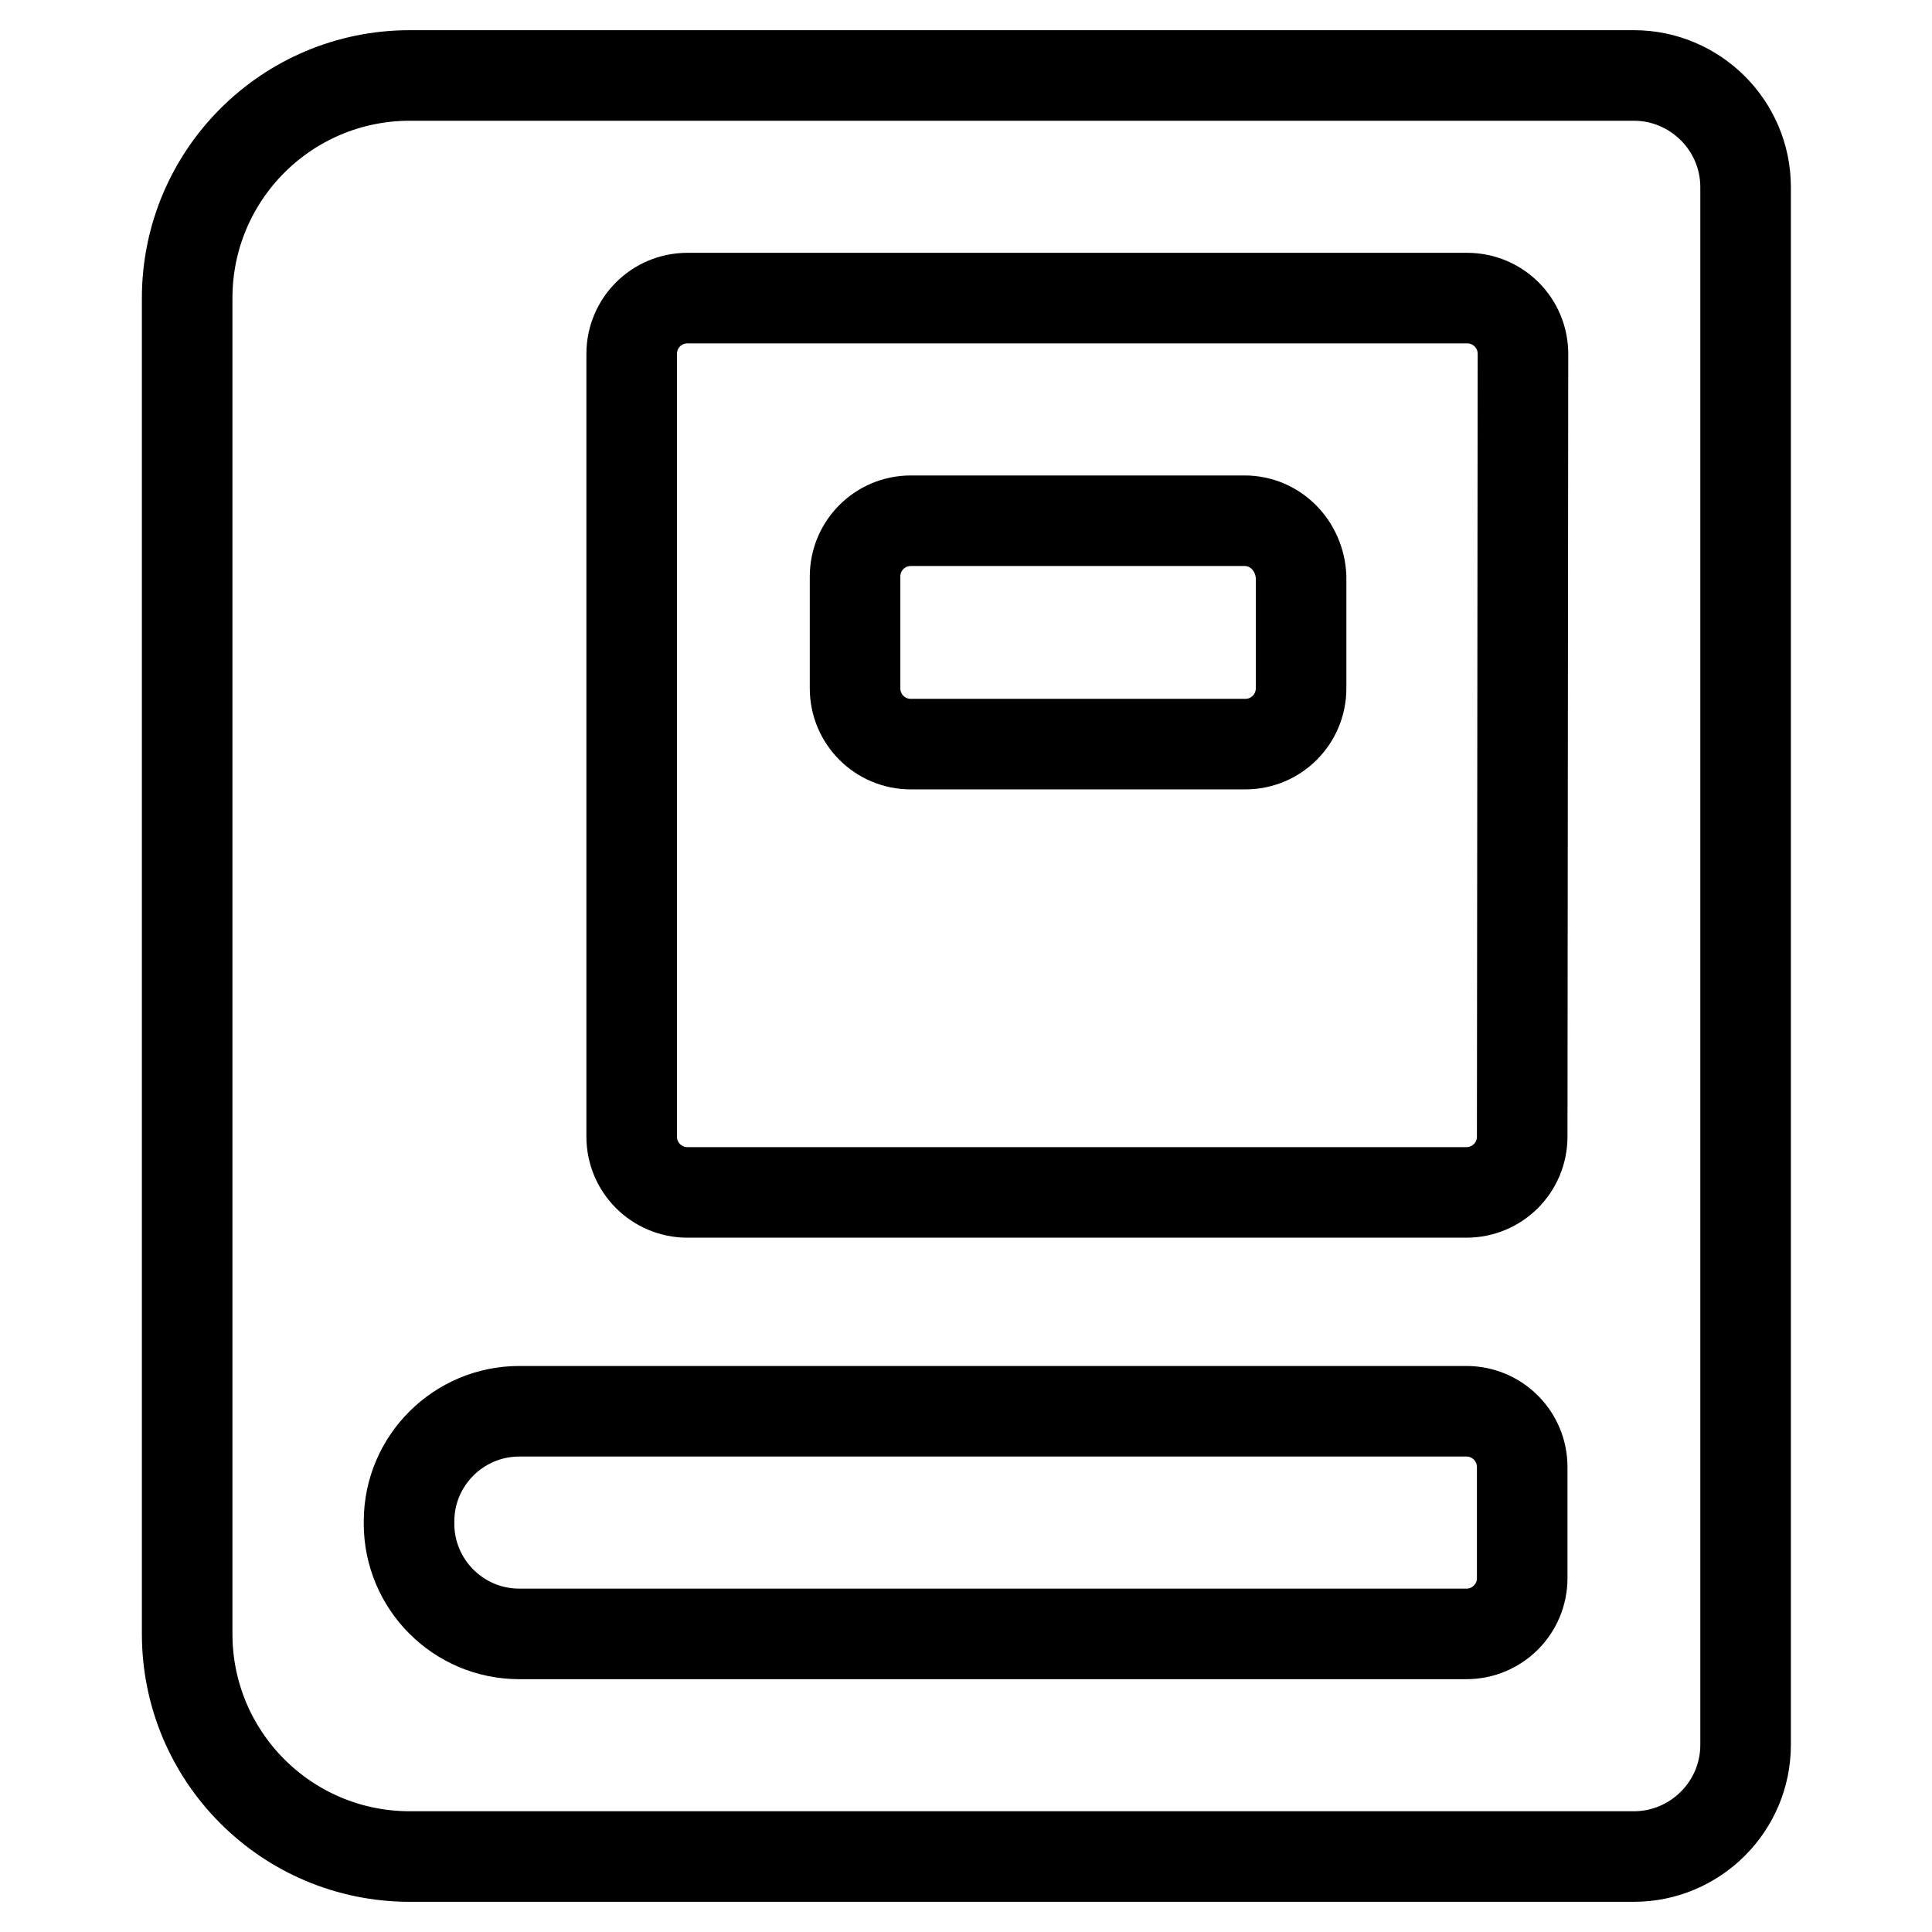
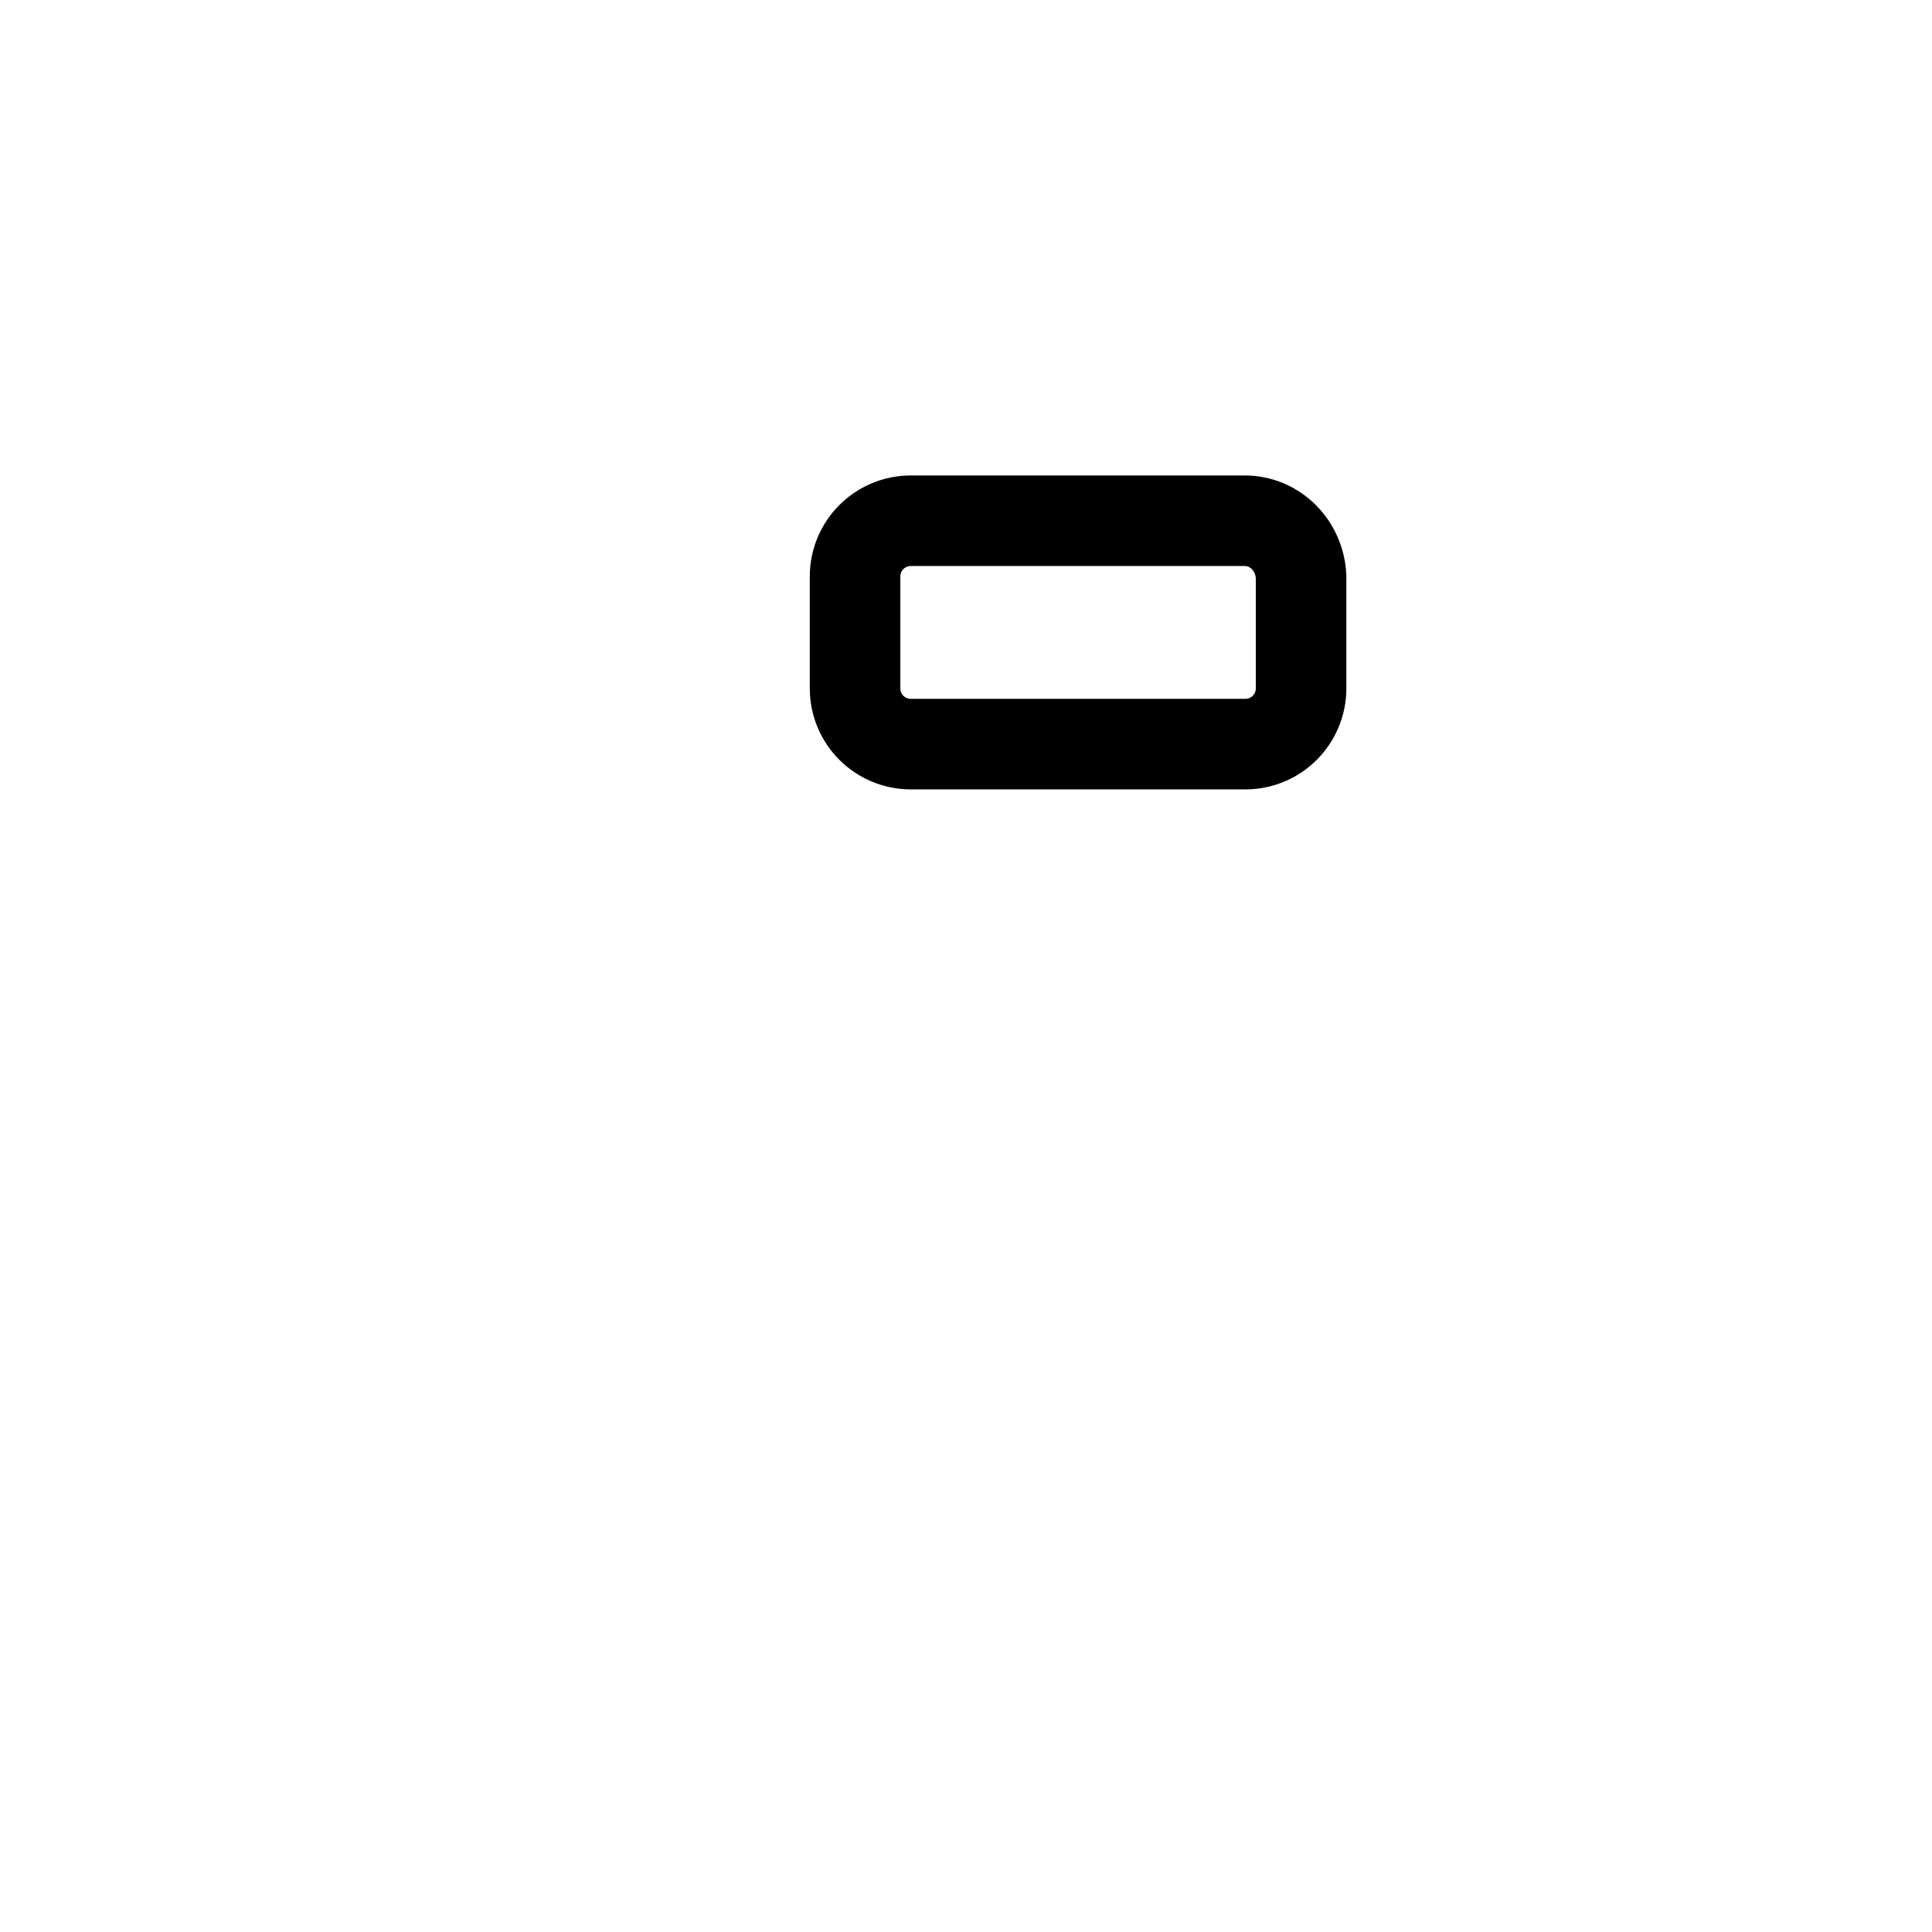
<svg xmlns="http://www.w3.org/2000/svg" version="1.1" x="0px" y="0px" viewBox="0 0 256 256" enable-background="new 0 0 256 256" xml:space="preserve">
  <g>
    <g>
-       <path stroke-width="12" fill-opacity="0" stroke="#000000" d="M216.5,10H54.3c-16.3,0-29.5,13.2-29.5,29.5v177c0,16.3,13.2,29.5,29.5,29.5h162.2c8.1,0,14.8-6.6,14.8-14.8V24.8C231.3,16.6,224.6,10,216.5,10L216.5,10z M201.7,209.1c0,4.1-3.3,7.4-7.4,7.4H68.8c-8.1,0-14.6-6.6-14.6-14.6v-0.3c0-8.1,6.6-14.6,14.6-14.6h125.5c4.1,0,7.4,3.3,7.4,7.4V209.1L201.7,209.1z M201.7,150.6c0,4.1-3.3,7.4-7.4,7.4H91.1c-4.1,0-7.4-3.3-7.4-7.4V46.9c0-4.1,3.3-7.4,7.4-7.4h103.3c4.1,0,7.4,3.3,7.4,7.4L201.7,150.6L201.7,150.6z" />
      <path stroke-width="12" fill-opacity="0" stroke="#000000" d="M164.9,69h-44.2c-4.1,0-7.4,3.3-7.4,7.4v14.8c0,4.1,3.3,7.4,7.4,7.4h44.3c4.1,0,7.4-3.3,7.4-7.4V76.4C172.2,72.3,169,69,164.9,69z" />
    </g>
  </g>
</svg>